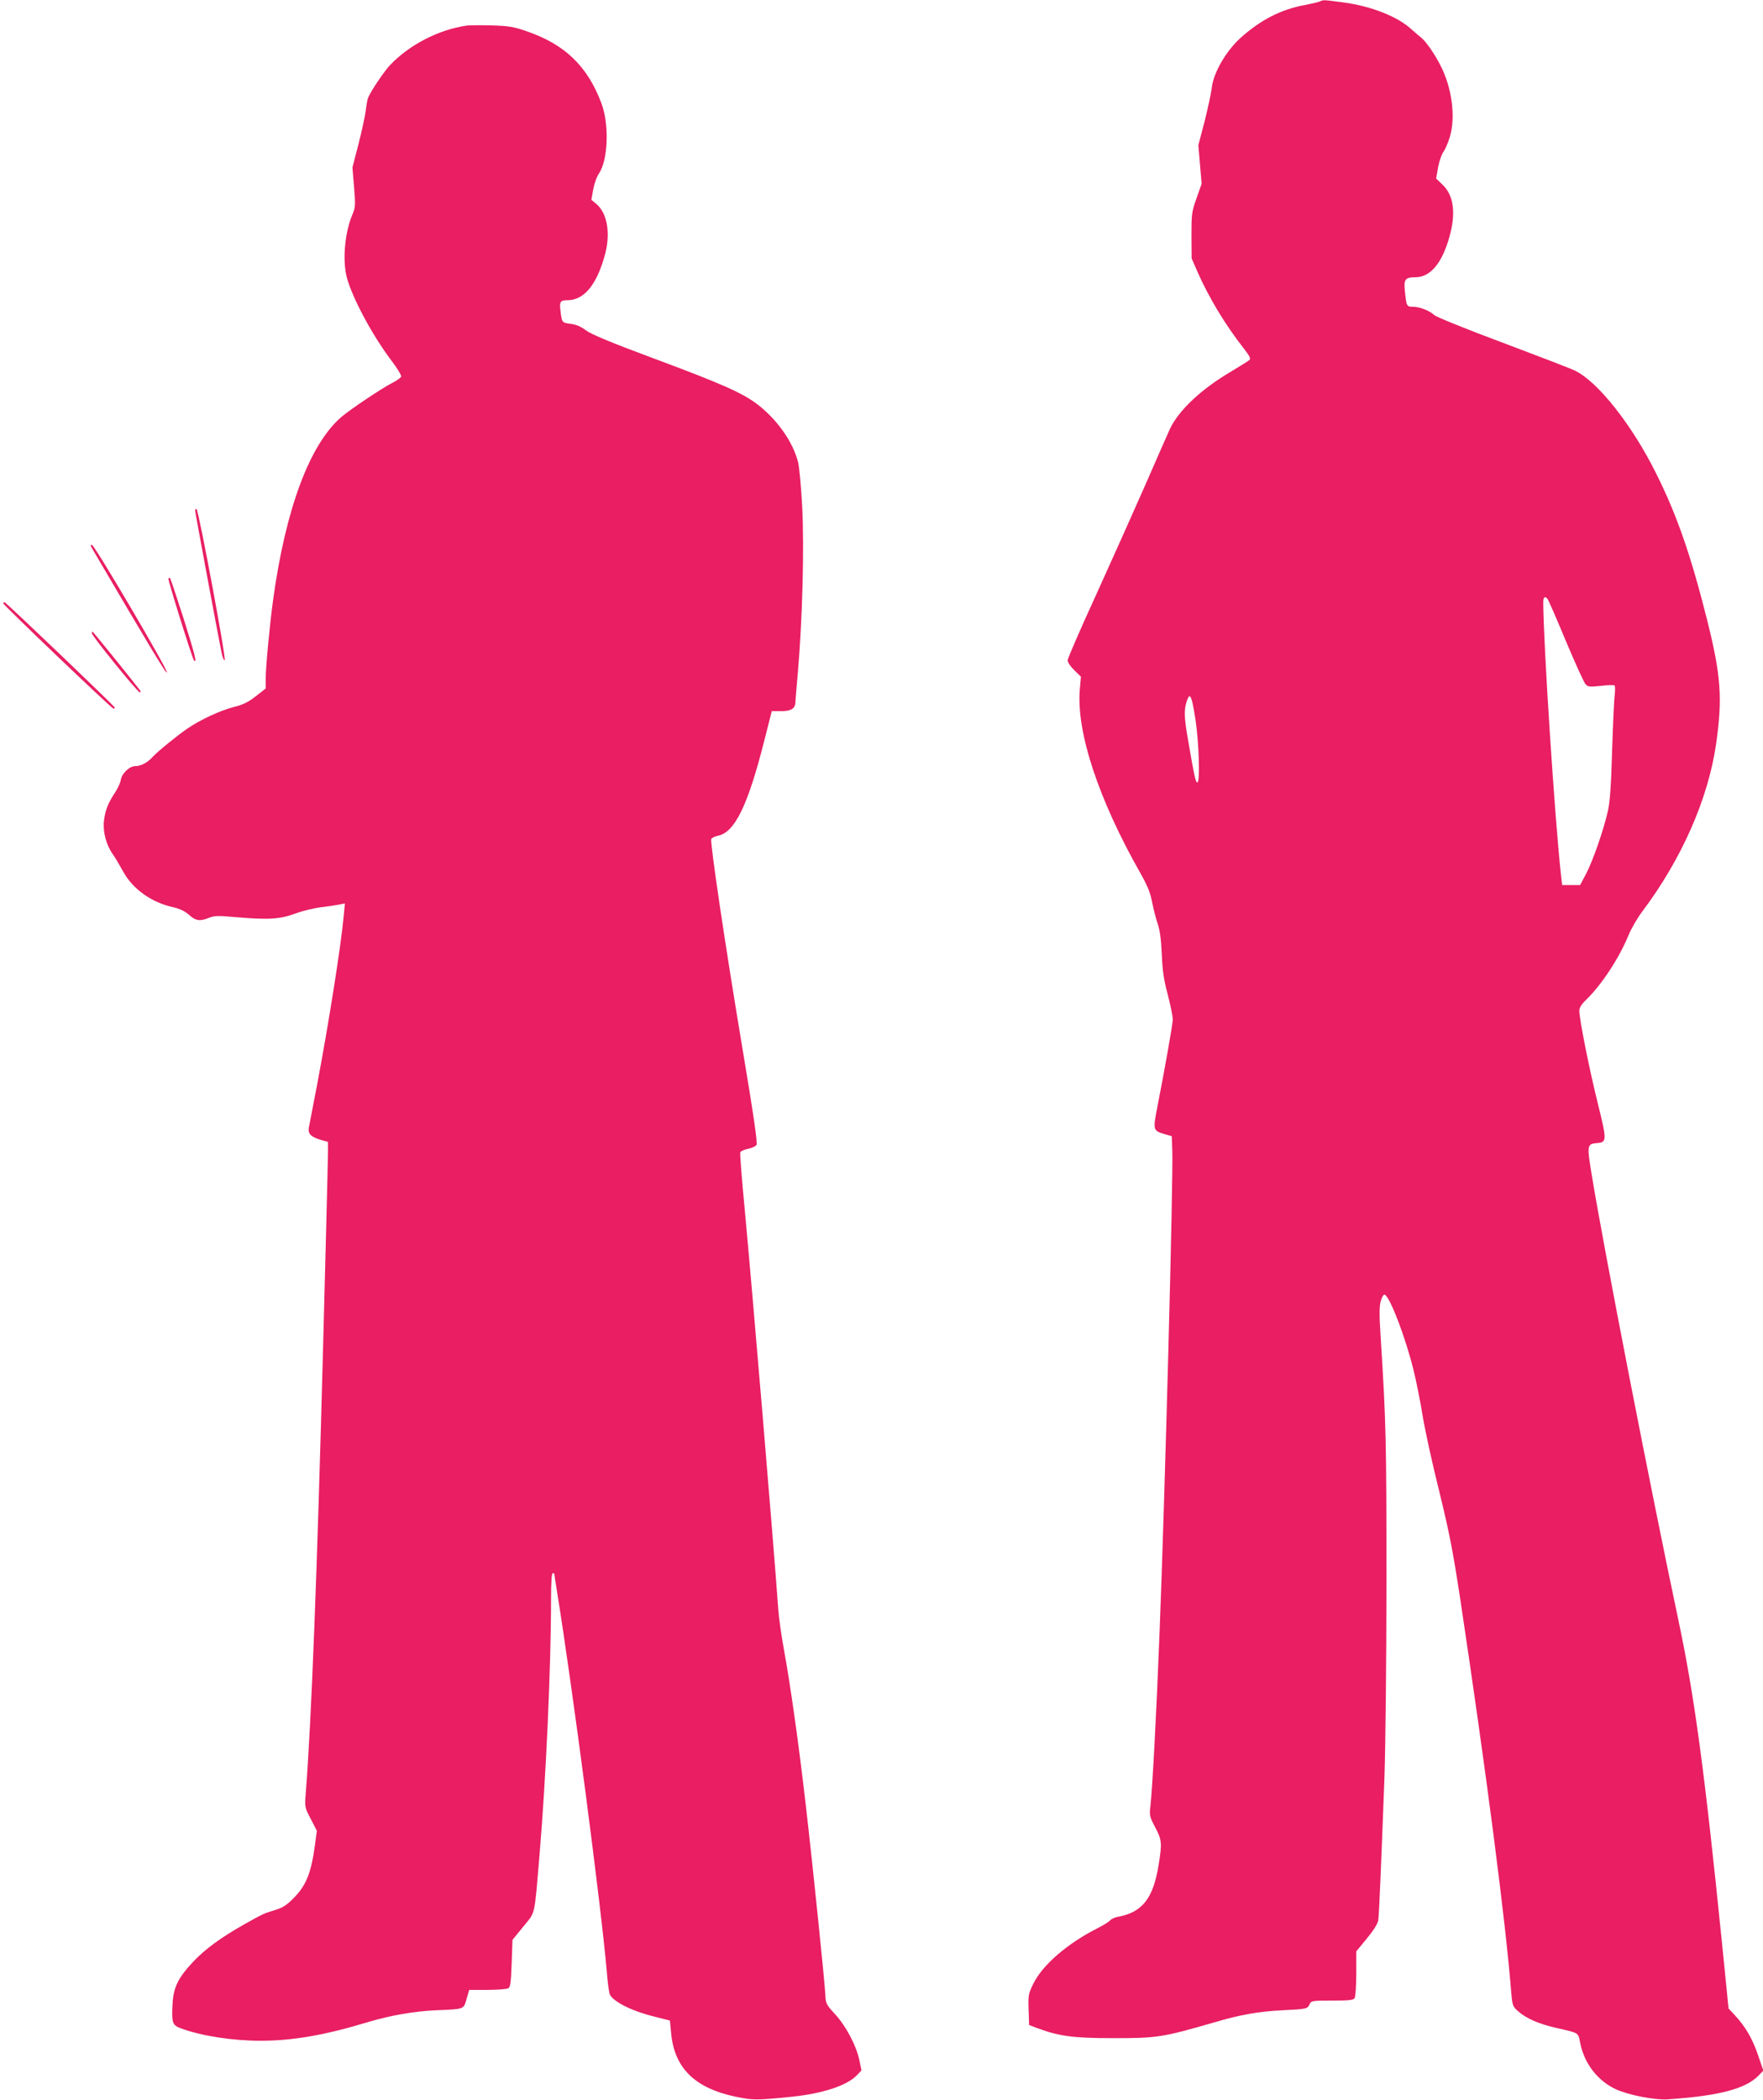
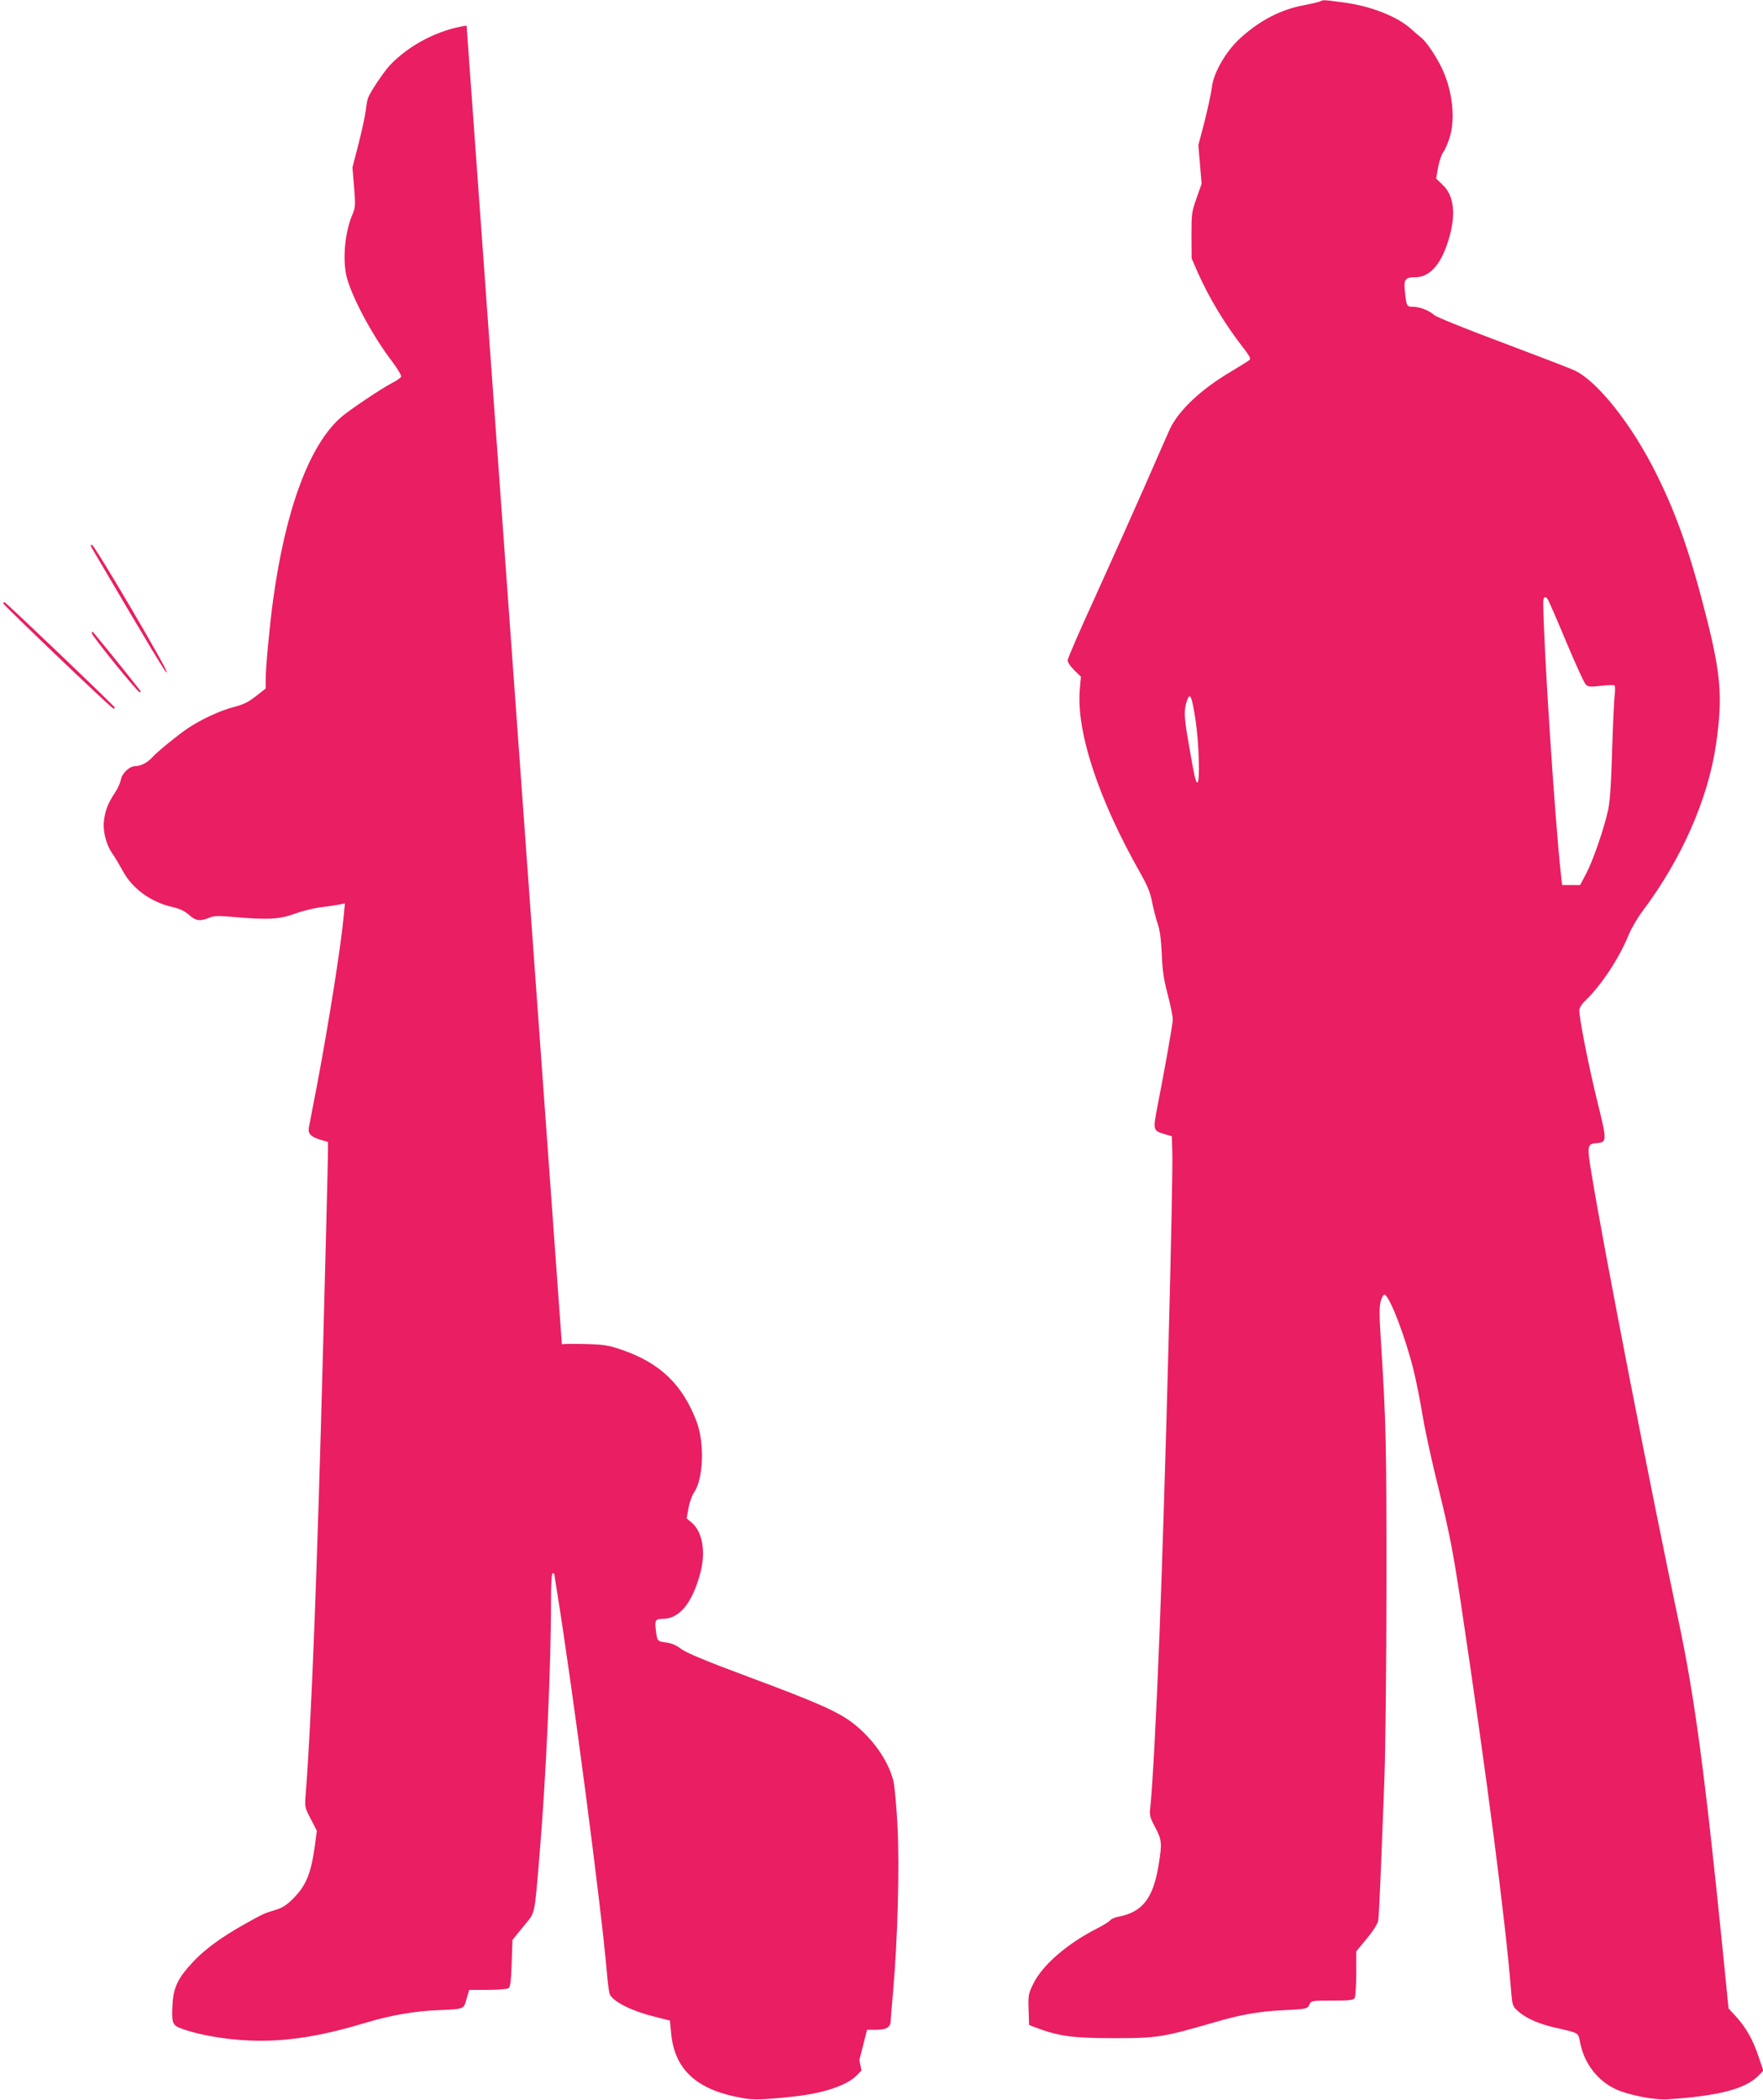
<svg xmlns="http://www.w3.org/2000/svg" version="1.0" width="1075pt" height="1280pt" viewBox="0 0 1075 1280" preserveAspectRatio="xMidYMid meet">
  <g transform="translate(0,1280) scale(0.1,-0.1)" fill="#e91e63" stroke="none">
    <path d="M8045 12790 c-11 -4 -49 -13 -85 -20 -148 -26 -277 -93 -399 -204 -87 -80 -163 -212 -172 -301 -4 -33 -24 -125 -44 -205 l-38 -145 10 -118 10 -117 -31 -88 c-29 -82 -31 -95 -31 -227 l1 -140 37 -85 c71 -159 168 -320 281 -464 36 -47 44 -62 34 -71 -7 -6 -57 -37 -110 -69 -181 -106 -320 -236 -374 -350 -13 -28 -80 -181 -150 -341 -70 -159 -205 -461 -300 -670 -96 -209 -174 -389 -174 -400 0 -12 18 -39 40 -60 l41 -40 -7 -80 c-21 -259 115 -670 371 -1120 43 -77 60 -118 71 -179 9 -43 24 -102 34 -130 12 -35 20 -92 24 -181 4 -101 12 -157 37 -250 17 -66 31 -134 30 -151 -1 -30 -45 -282 -95 -537 -26 -134 -25 -140 44 -160 l45 -13 3 -84 c7 -163 -44 -2091 -78 -2955 -20 -512 -43 -934 -56 -1053 -6 -47 -3 -59 30 -121 41 -78 42 -97 21 -228 -33 -205 -99 -289 -246 -317 -21 -3 -43 -14 -50 -22 -7 -9 -40 -29 -73 -46 -185 -93 -339 -225 -395 -340 -30 -60 -32 -70 -29 -158 l3 -94 50 -19 c132 -49 219 -61 455 -61 276 -1 309 5 627 97 156 46 270 66 413 73 145 7 153 8 165 36 10 22 14 23 138 23 103 0 130 3 137 15 5 8 10 76 10 150 l0 135 65 79 c39 47 66 90 69 110 5 32 17 315 38 876 6 179 12 717 12 1195 0 842 -2 962 -35 1480 -9 138 -9 190 0 223 7 25 17 42 24 40 31 -9 127 -260 176 -459 17 -68 42 -194 56 -281 14 -86 59 -292 101 -459 62 -254 83 -361 129 -663 160 -1065 276 -1962 310 -2393 7 -79 9 -84 43 -114 49 -43 124 -76 229 -100 146 -34 135 -26 149 -95 25 -124 107 -229 218 -280 80 -36 235 -66 314 -61 315 21 478 64 557 147 l27 28 -32 94 c-33 98 -76 173 -141 243 l-39 42 -40 399 c-106 1047 -168 1506 -265 1964 -163 767 -459 2284 -530 2723 -29 176 -28 184 32 189 62 5 62 15 5 245 -52 209 -112 511 -112 562 0 18 13 39 41 66 95 92 201 253 259 394 16 40 54 105 84 145 240 319 402 687 450 1021 40 280 30 417 -55 757 -98 390 -183 637 -310 891 -147 296 -355 560 -496 628 -24 12 -222 88 -440 170 -218 81 -405 157 -417 168 -30 28 -89 51 -130 51 -39 0 -40 2 -50 99 -7 68 3 81 64 81 92 0 164 86 209 250 39 141 25 250 -42 313 l-40 39 12 69 c7 38 22 80 33 94 10 14 28 55 39 92 36 122 12 301 -59 437 -40 77 -90 147 -120 170 -15 12 -39 32 -54 46 -81 77 -247 143 -415 165 -128 17 -121 17 -148 5z m1392 -3642 c5 -7 56 -123 112 -258 57 -135 110 -253 120 -262 14 -15 26 -16 91 -9 41 5 79 6 84 3 5 -2 5 -28 2 -56 -4 -28 -11 -181 -16 -341 -6 -207 -13 -312 -25 -365 -25 -114 -92 -307 -133 -385 l-37 -70 -55 0 -55 0 -7 63 c-38 344 -107 1410 -108 1660 0 33 11 41 27 20z m-2147 -738 c21 -140 28 -380 11 -380 -10 0 -18 32 -56 255 -26 147 -27 193 -5 251 17 45 28 17 50 -126z" />
-     <path d="M2845 12644 c-171 -25 -349 -117 -467 -241 -35 -37 -117 -158 -133 -198 -5 -11 -11 -47 -15 -80 -4 -33 -24 -124 -44 -203 l-37 -143 10 -120 c9 -109 8 -123 -9 -164 -44 -102 -61 -256 -40 -366 22 -113 151 -361 276 -526 36 -47 63 -92 60 -99 -3 -7 -28 -25 -56 -39 -61 -31 -261 -165 -310 -208 -193 -168 -339 -561 -415 -1116 -21 -154 -45 -412 -45 -481 l0 -57 -60 -47 c-46 -36 -76 -51 -135 -66 -82 -21 -203 -77 -282 -131 -63 -43 -181 -139 -213 -174 -31 -34 -71 -55 -104 -55 -36 0 -82 -43 -89 -83 -3 -18 -19 -54 -36 -79 -42 -63 -59 -106 -67 -171 -8 -65 13 -146 53 -203 15 -21 43 -69 63 -105 58 -108 174 -191 309 -220 38 -9 68 -23 94 -46 41 -37 67 -40 121 -18 31 13 55 14 154 5 208 -18 277 -14 372 21 46 17 118 34 160 39 41 5 90 12 109 16 l34 7 -7 -74 c-16 -181 -92 -659 -162 -1029 -25 -129 -48 -249 -51 -265 -6 -37 14 -56 75 -74 l42 -12 0 -57 c0 -31 -5 -223 -10 -427 -5 -203 -14 -550 -20 -770 -36 -1365 -71 -2281 -106 -2721 -6 -79 -6 -82 31 -152 l37 -72 -11 -84 c-24 -175 -53 -249 -134 -330 -41 -41 -65 -56 -112 -70 -64 -19 -71 -22 -185 -86 -140 -79 -236 -149 -308 -224 -96 -102 -124 -158 -130 -263 -6 -113 -1 -128 50 -147 123 -46 315 -76 485 -76 198 0 394 34 661 115 135 40 279 65 412 71 174 7 167 5 185 69 l16 55 112 0 c62 0 119 5 127 10 12 7 16 40 20 152 l5 143 66 81 c75 93 66 49 99 439 39 462 70 1142 70 1553 0 101 4 162 10 162 6 0 10 -2 10 -5 0 -3 7 -49 16 -103 97 -603 270 -1926 304 -2320 5 -68 14 -131 19 -141 25 -46 139 -102 275 -135 l91 -23 7 -74 c19 -214 143 -337 393 -390 104 -22 130 -22 345 0 186 19 335 68 394 130 l29 30 -13 63 c-19 90 -82 208 -148 280 -52 56 -57 65 -59 112 -3 75 -78 804 -119 1156 -42 368 -94 738 -134 955 -16 88 -31 196 -34 240 -30 419 -159 1954 -206 2454 -17 178 -29 330 -26 337 3 7 24 16 47 21 23 4 46 15 52 24 7 11 -18 184 -87 595 -104 621 -197 1249 -189 1269 2 7 20 16 39 20 103 19 183 181 283 575 l47 185 58 0 c59 0 86 16 86 54 0 9 7 90 15 181 28 322 39 756 27 1000 -6 124 -18 250 -25 280 -31 126 -128 263 -251 357 -90 68 -218 125 -630 278 -264 98 -382 148 -413 171 -30 23 -60 36 -94 40 -53 7 -53 7 -62 84 -6 51 0 60 44 60 102 0 181 98 230 286 32 125 11 245 -54 300 l-31 26 11 62 c6 34 21 78 35 98 56 82 64 299 15 429 -85 226 -223 359 -457 439 -78 27 -108 32 -213 35 -67 2 -135 1 -152 -1z" />
-     <path d="M1190 9688 c0 -13 129 -705 161 -867 6 -29 15 -49 19 -45 10 10 -157 904 -171 919 -6 5 -9 3 -9 -7z" />
+     <path d="M2845 12644 c-171 -25 -349 -117 -467 -241 -35 -37 -117 -158 -133 -198 -5 -11 -11 -47 -15 -80 -4 -33 -24 -124 -44 -203 l-37 -143 10 -120 c9 -109 8 -123 -9 -164 -44 -102 -61 -256 -40 -366 22 -113 151 -361 276 -526 36 -47 63 -92 60 -99 -3 -7 -28 -25 -56 -39 -61 -31 -261 -165 -310 -208 -193 -168 -339 -561 -415 -1116 -21 -154 -45 -412 -45 -481 l0 -57 -60 -47 c-46 -36 -76 -51 -135 -66 -82 -21 -203 -77 -282 -131 -63 -43 -181 -139 -213 -174 -31 -34 -71 -55 -104 -55 -36 0 -82 -43 -89 -83 -3 -18 -19 -54 -36 -79 -42 -63 -59 -106 -67 -171 -8 -65 13 -146 53 -203 15 -21 43 -69 63 -105 58 -108 174 -191 309 -220 38 -9 68 -23 94 -46 41 -37 67 -40 121 -18 31 13 55 14 154 5 208 -18 277 -14 372 21 46 17 118 34 160 39 41 5 90 12 109 16 l34 7 -7 -74 c-16 -181 -92 -659 -162 -1029 -25 -129 -48 -249 -51 -265 -6 -37 14 -56 75 -74 l42 -12 0 -57 c0 -31 -5 -223 -10 -427 -5 -203 -14 -550 -20 -770 -36 -1365 -71 -2281 -106 -2721 -6 -79 -6 -82 31 -152 l37 -72 -11 -84 c-24 -175 -53 -249 -134 -330 -41 -41 -65 -56 -112 -70 -64 -19 -71 -22 -185 -86 -140 -79 -236 -149 -308 -224 -96 -102 -124 -158 -130 -263 -6 -113 -1 -128 50 -147 123 -46 315 -76 485 -76 198 0 394 34 661 115 135 40 279 65 412 71 174 7 167 5 185 69 l16 55 112 0 c62 0 119 5 127 10 12 7 16 40 20 152 l5 143 66 81 c75 93 66 49 99 439 39 462 70 1142 70 1553 0 101 4 162 10 162 6 0 10 -2 10 -5 0 -3 7 -49 16 -103 97 -603 270 -1926 304 -2320 5 -68 14 -131 19 -141 25 -46 139 -102 275 -135 l91 -23 7 -74 c19 -214 143 -337 393 -390 104 -22 130 -22 345 0 186 19 335 68 394 130 l29 30 -13 63 l47 185 58 0 c59 0 86 16 86 54 0 9 7 90 15 181 28 322 39 756 27 1000 -6 124 -18 250 -25 280 -31 126 -128 263 -251 357 -90 68 -218 125 -630 278 -264 98 -382 148 -413 171 -30 23 -60 36 -94 40 -53 7 -53 7 -62 84 -6 51 0 60 44 60 102 0 181 98 230 286 32 125 11 245 -54 300 l-31 26 11 62 c6 34 21 78 35 98 56 82 64 299 15 429 -85 226 -223 359 -457 439 -78 27 -108 32 -213 35 -67 2 -135 1 -152 -1z" />
    <path d="M566 9449 c360 -613 449 -761 452 -748 4 19 -438 771 -457 777 -11 4 -10 -4 5 -29z" />
-     <path d="M1027 9273 c-4 -8 146 -489 156 -499 20 -20 4 41 -63 254 -43 134 -80 245 -83 248 -3 3 -7 2 -10 -3z" />
    <path d="M20 9122 c0 -10 654 -635 671 -641 6 -2 10 1 8 7 -5 12 -657 635 -670 640 -5 2 -9 0 -9 -6z" />
    <path d="M560 8940 c0 -16 279 -360 292 -360 7 0 7 4 1 13 -72 93 -286 357 -289 357 -2 0 -4 -5 -4 -10z" />
  </g>
</svg>